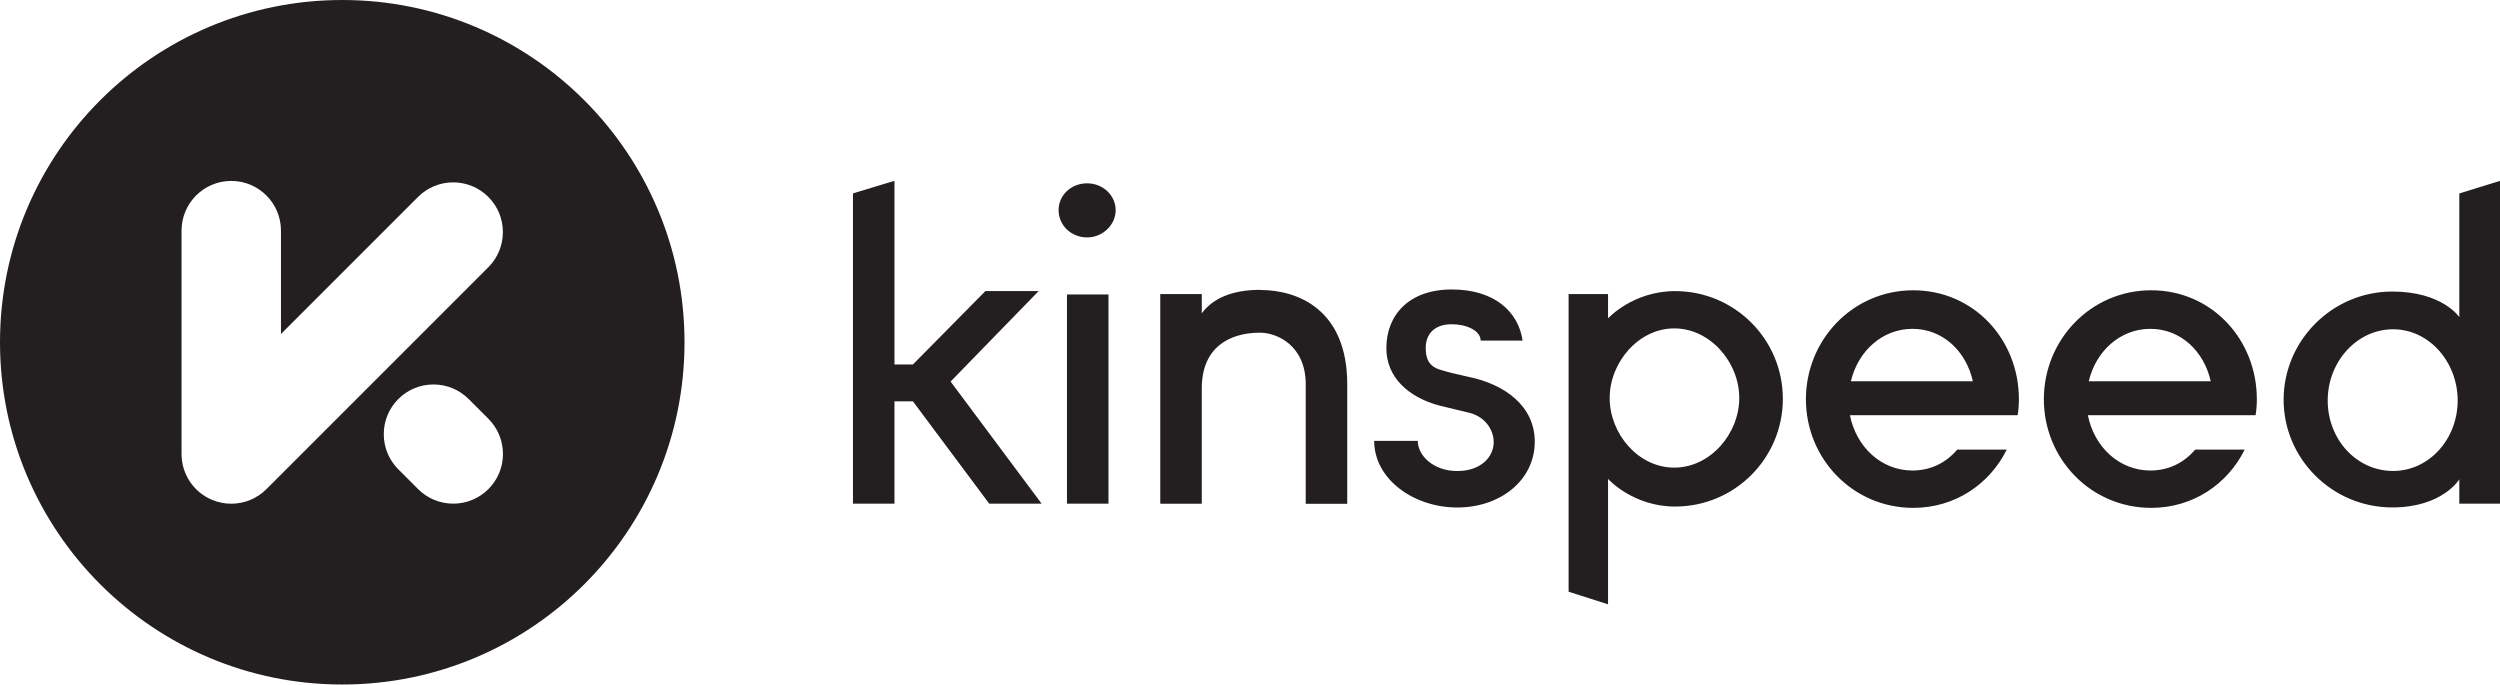
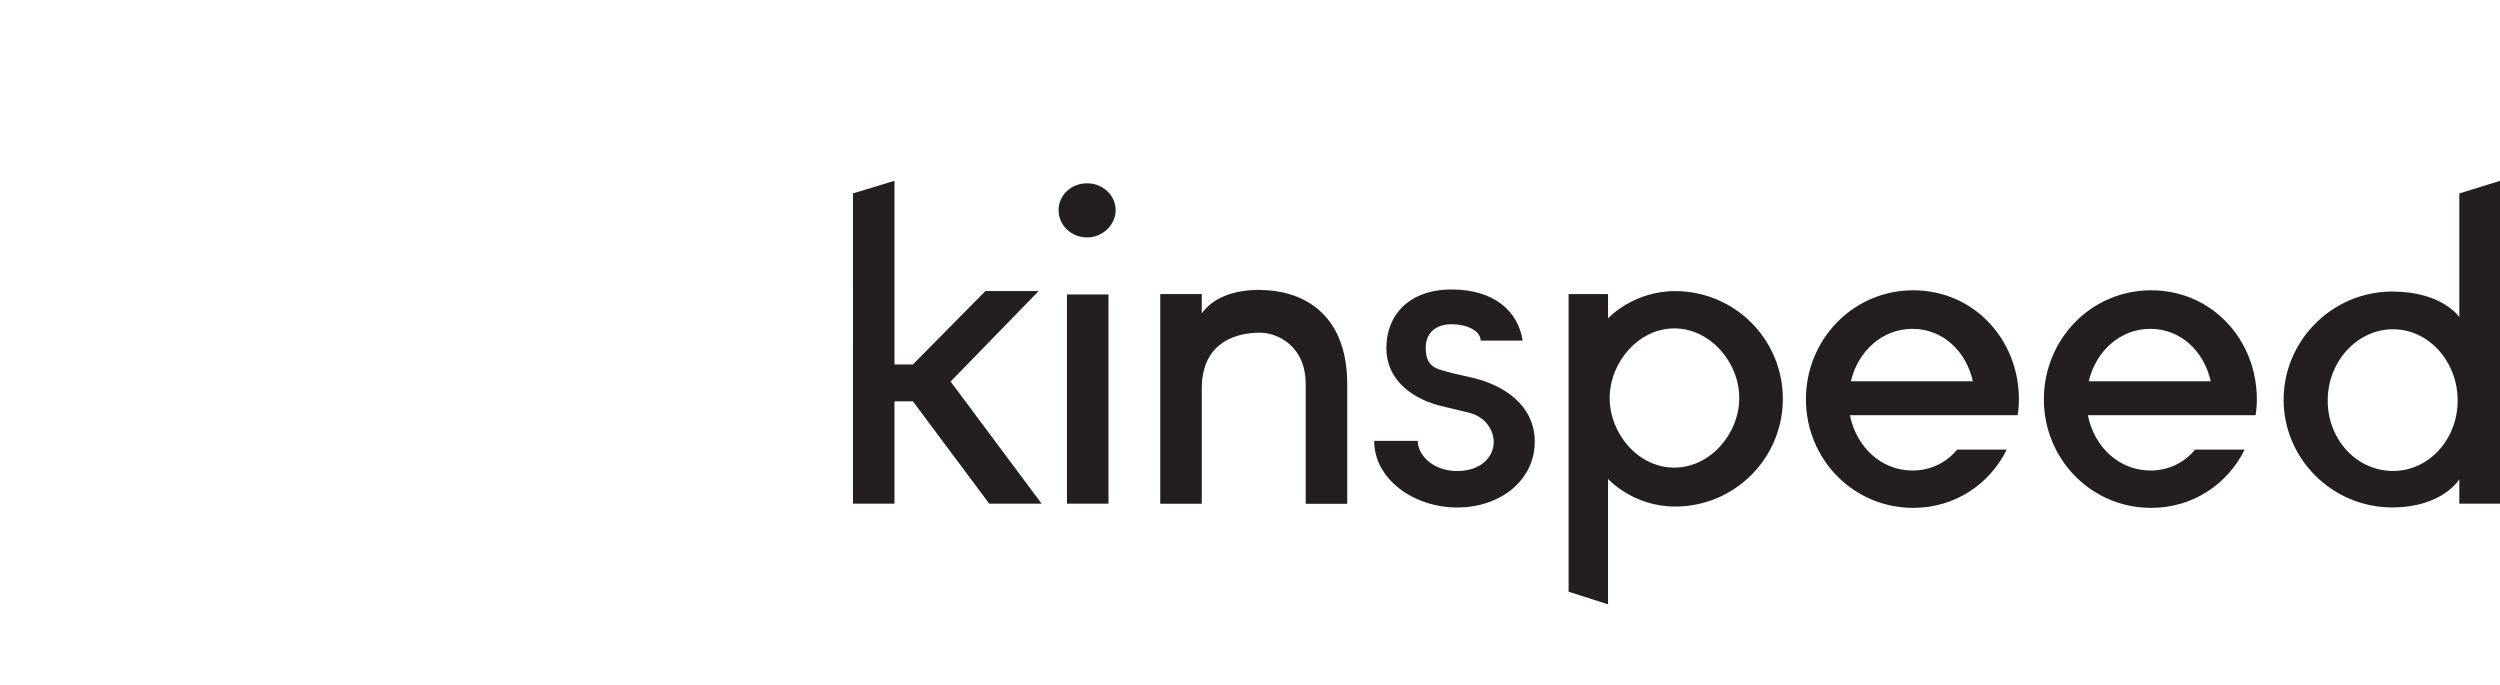
<svg xmlns="http://www.w3.org/2000/svg" id="Layer_2" data-name="Layer 2" viewBox="0 0 396.85 108.66">
  <defs>
    <style>      .cls-1 {        fill: #231f20;      }    </style>
  </defs>
  <g id="Layer_1-2" data-name="Layer 1">
    <g>
      <path class="cls-1" d="M165.35,79.95h-8.32l-12.11-16.24h-2.93v16.24h-6.59V30.7l6.59-2v29.15h2.93l11.51-11.65h8.45l-13.98,14.37,14.44,19.37ZM172.57,37.69c-2.53,0-4.53-1.93-4.53-4.33s2-4.26,4.53-4.26,4.53,1.93,4.53,4.26-2.06,4.33-4.53,4.33M175.96,79.95h-6.59v-33.21h6.59v33.21ZM200.02,46.01c-4.59,0-7.59,1.46-9.25,3.73v-3.06h-6.59v33.28h6.59v-18.3c0-6.59,4.46-8.85,9.25-8.85,2.66,0,7.25,2,7.25,8.19v18.97h6.59v-18.97c0-11.78-7.72-14.97-13.84-14.97M232.98,59.79c-1.86-.4-3.19-.73-4.46-1.13-1.86-.6-2.2-1.93-2.2-3.46,0-2.06,1.27-3.73,4.13-3.73,2.33,0,4.59,1,4.59,2.6h6.66c-.67-4.59-4.46-8.12-11.25-8.12s-10.38,4.06-10.38,9.32c0,4.59,3.46,7.79,8.45,9.12l4.46,1.07c2.8.6,4.13,2.8,4.13,4.72,0,2.33-2,4.59-5.79,4.59s-6.26-2.46-6.26-4.79h-6.92c0,6.12,6.32,10.58,13.18,10.58s12.31-4.33,12.31-10.45c0-5.59-4.66-9.12-10.65-10.32M255.26,95.92v-19.9s3.93,4.39,10.65,4.39c9.45,0,17.1-7.65,17.1-17.1s-7.65-17.1-17.1-17.1c-6.72,0-10.65,4.33-10.65,4.33v-3.86h-6.26v47.25l6.26,2ZM265.77,52.13c5.72,0,10.32,5.39,10.32,11.05s-4.59,11.05-10.32,11.05-10.25-5.39-10.25-11.05,4.59-11.05,10.25-11.05M310.7,71.37h7.85c-2.73,5.52-8.25,9.25-14.84,9.25-9.58,0-17.04-7.79-17.04-17.24s7.45-17.3,17.04-17.3,16.77,7.79,16.77,17.3c0,.87-.07,1.73-.2,2.53h-26.62c1,5.06,4.99,8.78,9.92,8.78,2.86,0,5.32-1.2,7.12-3.33M293.8,60.52h19.37c-1.06-4.79-4.79-8.32-9.58-8.32s-8.65,3.53-9.78,8.32M348.47,71.37h7.85c-2.73,5.52-8.25,9.25-14.84,9.25-9.58,0-17.04-7.79-17.04-17.24s7.45-17.3,17.04-17.3,16.77,7.79,16.77,17.3c0,.87-.07,1.73-.2,2.53h-26.62c1,5.06,4.99,8.78,9.92,8.78,2.86,0,5.32-1.2,7.12-3.33M331.56,60.52h19.37c-1.07-4.79-4.79-8.32-9.58-8.32s-8.65,3.53-9.78,8.32M390.39,79.95v-3.86s-2.66,4.46-10.65,4.46c-9.52,0-17.24-7.72-17.24-17.1s7.72-17.17,17.24-17.17c7.99,0,10.65,4.06,10.65,4.06v-19.63l6.46-2v51.24h-6.46ZM379.88,74.76c5.72,0,10.25-5.06,10.25-11.18s-4.53-11.31-10.25-11.31-10.38,5.12-10.38,11.31,4.59,11.18,10.38,11.18" />
-       <path class="cls-1" d="M54.33,0C24.32,0,0,24.32,0,54.33s24.32,54.33,54.33,54.33,54.33-24.32,54.33-54.33S84.33,0,54.33,0ZM71.95,79.95c-2.18,0-4.15-.88-5.58-2.31l-3.14-3.14c-1.43-1.43-2.31-3.4-2.31-5.58,0-4.36,3.53-7.89,7.89-7.89,2.18,0,4.15.88,5.58,2.31l3.14,3.14c1.43,1.43,2.31,3.4,2.31,5.58,0,4.36-3.53,7.89-7.89,7.89ZM77.53,42.41l-35.24,35.24c-1.51,1.51-3.53,2.31-5.58,2.31-1.02,0-2.04-.2-3.02-.6-2.95-1.22-4.87-4.1-4.87-7.29v-35.46c0-4.36,3.53-7.89,7.89-7.89s7.89,3.53,7.89,7.89v16.41l21.76-21.76c3.08-3.08,8.08-3.08,11.16,0,3.08,3.08,3.08,8.08,0,11.16Z" />
    </g>
  </g>
</svg>